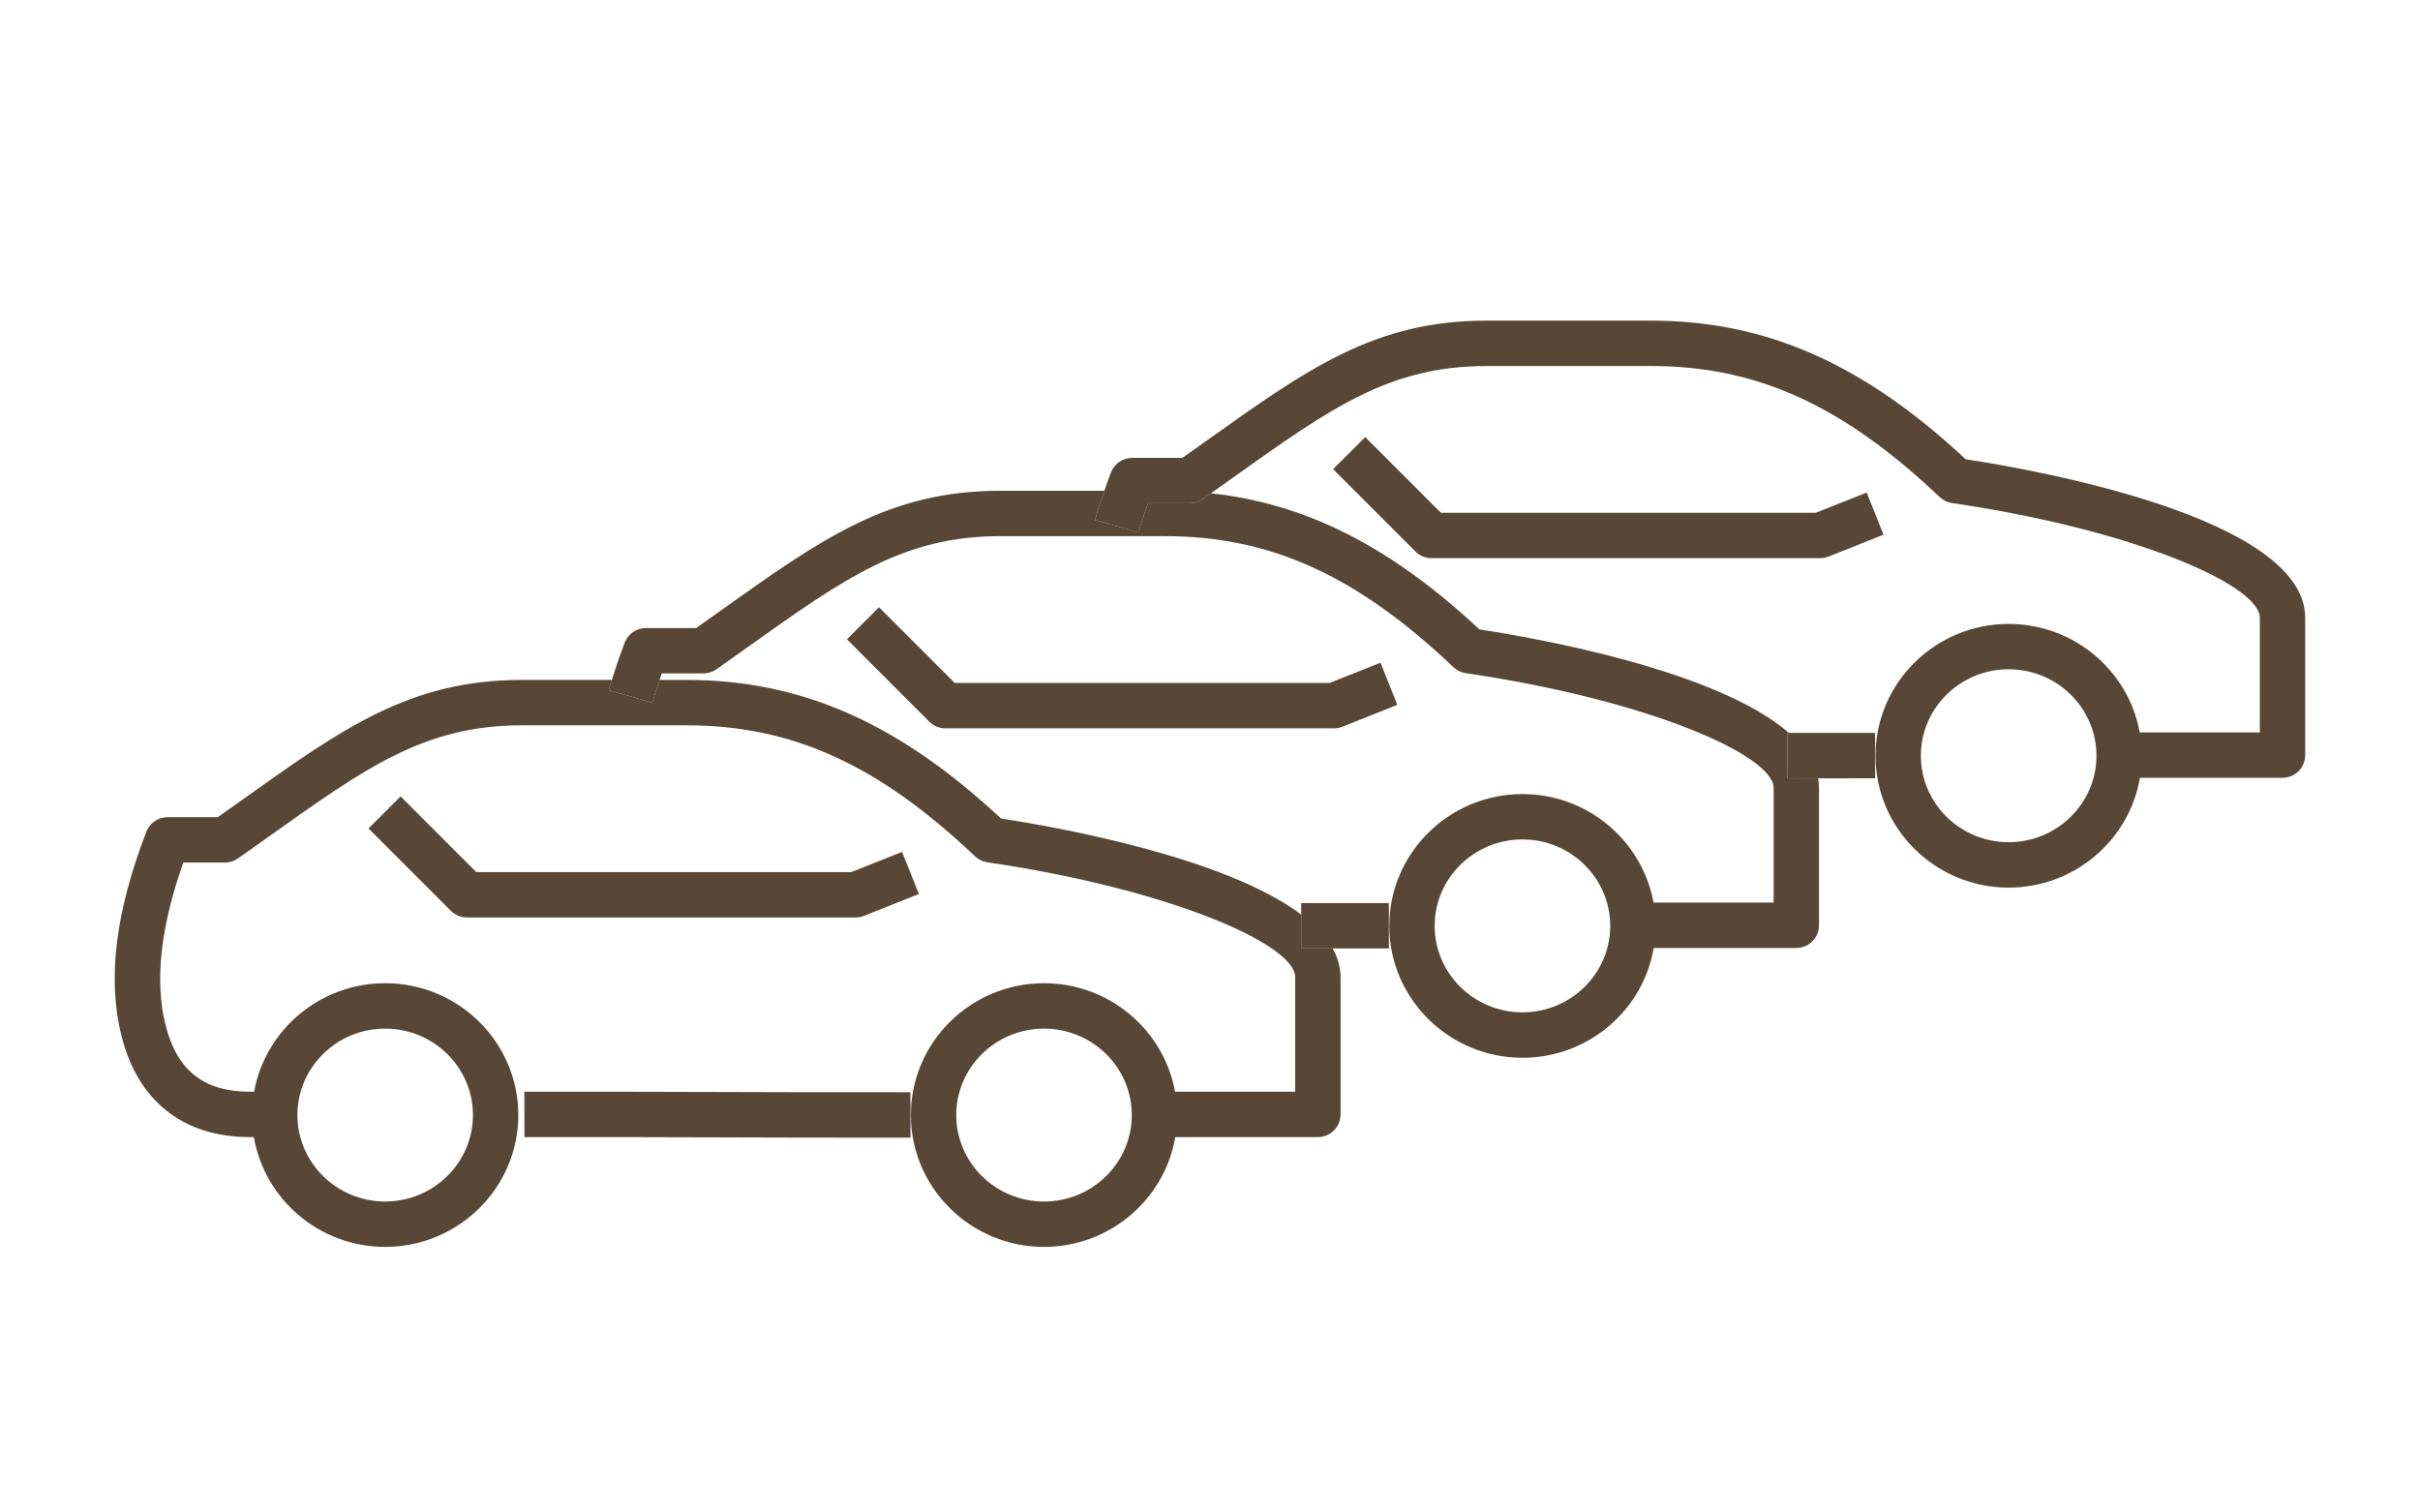
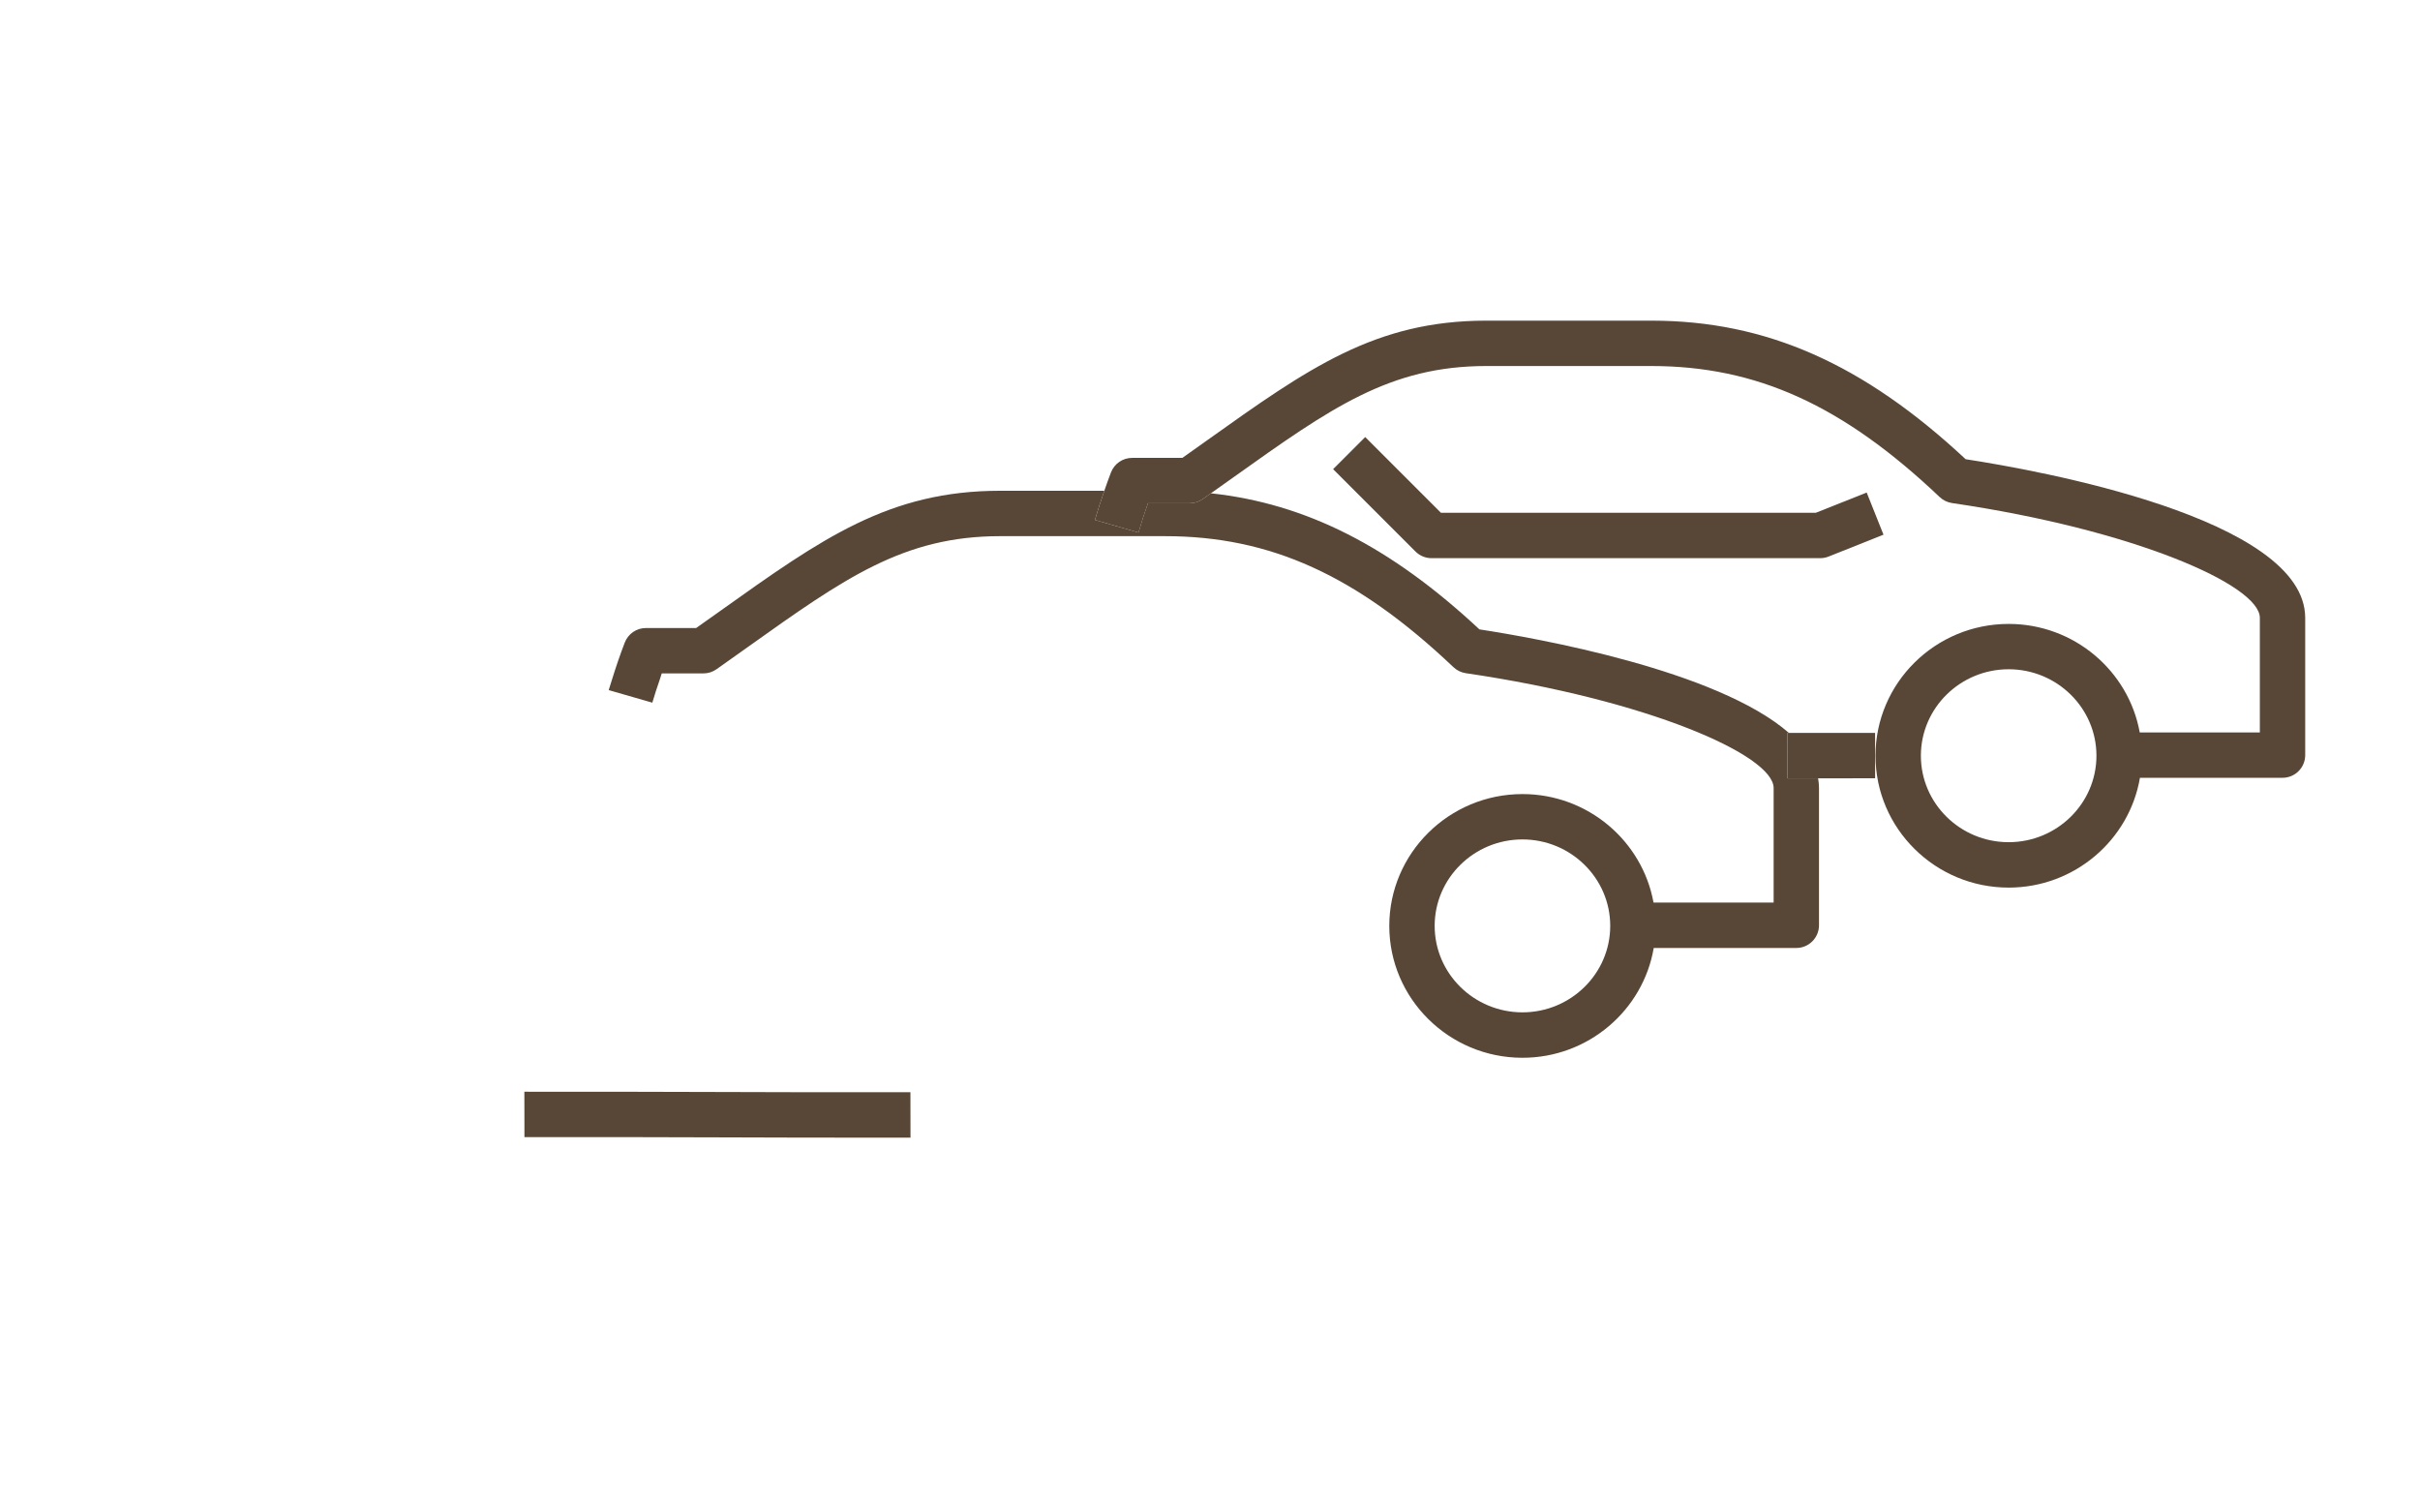
<svg xmlns="http://www.w3.org/2000/svg" version="1.2" baseProfile="tiny" id="Ebene_1" x="0px" y="0px" viewBox="0 0 128 80" overflow="visible" xml:space="preserve">
  <g>
    <ellipse fill="none" cx="80.526" cy="48.973" rx="4.643" ry="4.573" />
-     <path fill="none" d="M20.373,63.553c2.56,0,4.642-2.052,4.642-4.574c0-2.521-2.083-4.572-4.642-4.572s-4.642,2.051-4.642,4.572   C15.731,61.501,17.813,63.553,20.373,63.553z" />
    <path fill="none" d="M55.221,54.406c-2.56,0-4.642,2.051-4.642,4.572c0,2.522,2.082,4.574,4.642,4.574s4.642-2.052,4.642-4.574   C59.863,56.457,57.781,54.406,55.221,54.406z" />
    <path fill="none" d="M106.242,35.399c-2.56,0-4.642,2.051-4.642,4.573c0,2.522,2.082,4.574,4.642,4.574   c2.561,0,4.644-2.052,4.644-4.574C110.886,37.451,108.803,35.399,106.242,35.399z" />
    <path fill="#584736" d="M37.934,60.158c2.556,0.008,5.111,0.016,7.845,0.016c0.777,0,1.57-0.001,2.38-0.002l-0.004-2.4   c-3.654,0.008-6.935-0.004-10.213-0.013c-3.28-0.01-6.558-0.018-10.207-0.014l0.004,2.4C31.381,60.138,34.657,60.149,37.934,60.158   z" />
-     <path fill="#584736" d="M45.698,48.443l2.904-1.157l-0.889-2.229l-2.69,1.071H25.192l-4.004-4.005l-1.697,1.697l4.356,4.356   c0.225,0.225,0.53,0.352,0.849,0.352h20.558C45.406,48.529,45.556,48.5,45.698,48.443z" />
-     <path fill="#584736" d="M32.196,36.501c0.05-0.175,0.113-0.358,0.168-0.537h-4.765c-5.884,0-9.422,2.52-14.777,6.333l-1.306,0.927   H8.86c-0.497,0-0.942,0.306-1.12,0.77C6.103,48.25,5.673,51.78,6.424,54.786c0.863,3.456,3.275,5.359,6.792,5.359h0.213   c0.562,3.29,3.459,5.805,6.938,5.807h0.01c3.881-0.003,7.038-3.13,7.038-6.974c0-3.845-3.159-6.973-7.042-6.973   c-3.458,0-6.342,2.481-6.932,5.739h-0.225c-2.442,0-3.86-1.125-4.464-3.541c-0.576-2.304-0.258-5.187,0.943-8.579h2.203   c0.248,0,0.489-0.077,0.691-0.22l1.625-1.152c5.156-3.672,8.268-5.888,13.384-5.888h8.712c5.577,0,10.141,2.072,15.262,6.93   c0.179,0.171,0.407,0.281,0.652,0.317c9.595,1.405,16.282,4.328,16.282,6.072v6.061h-6.354c-0.59-3.258-3.474-5.739-6.932-5.739   c-3.883,0-7.042,3.128-7.042,6.973c0,3.844,3.157,6.972,7.037,6.974h0.01c3.479-0.003,6.376-2.517,6.938-5.807h7.542   c0.663,0,1.2-0.537,1.2-1.2v-7.261c0-0.534-0.151-1.039-0.416-1.518c-0.561,0-1.123,0-1.671-0.001l0.003-1.795   c-4.085-3.064-13.009-4.638-15.876-5.077c-5.43-5.065-10.575-7.329-16.636-7.329h-1.422c-0.138,0.407-0.275,0.813-0.387,1.201   L32.196,36.501z M20.373,54.406c2.56,0,4.642,2.051,4.642,4.572c0,2.522-2.083,4.574-4.642,4.574s-4.642-2.052-4.642-4.574   C15.731,56.457,17.813,54.406,20.373,54.406z M55.221,63.553c-2.56,0-4.642-2.052-4.642-4.574c0-2.521,2.082-4.572,4.642-4.572   s4.642,2.051,4.642,4.572C59.863,61.501,57.781,63.553,55.221,63.553z" />
    <path fill="#584736" d="M62.92,26.619h-2.203c-0.187,0.526-0.354,1.044-0.499,1.547l-2.306-0.665   c0.145-0.503,0.316-1.021,0.498-1.543h-5.507c-5.885,0-9.423,2.52-14.778,6.335l-1.304,0.925h-2.656   c-0.497,0-0.942,0.306-1.12,0.77c-0.26,0.675-0.482,1.333-0.681,1.977c-0.055,0.178-0.118,0.362-0.168,0.537l2.307,0.664   c0.111-0.388,0.248-0.794,0.387-1.201c0.04-0.117,0.069-0.228,0.111-0.346h2.204c0.248,0,0.489-0.077,0.692-0.22l1.622-1.151   c5.156-3.672,8.268-5.889,13.386-5.889h8.712c5.577,0,10.14,2.073,15.261,6.931c0.18,0.17,0.407,0.281,0.652,0.317   c9.596,1.405,16.282,4.329,16.282,6.073v6.06h-6.353c-0.591-3.259-3.475-5.739-6.933-5.739c-3.884,0-7.043,3.129-7.043,6.974   s3.159,6.974,7.043,6.974c3.482,0,6.383-2.516,6.944-5.808h7.541c0.663,0,1.2-0.537,1.2-1.2v-7.26c0-0.174-0.017-0.344-0.047-0.512   c-0.547,0-1.094,0-1.629-0.001l0.004-2.4c0.027,0,0.056,0,0.083,0c-3.808-3.328-13.382-5.02-16.371-5.478   c-4.69-4.375-9.167-6.656-14.205-7.198l-0.436,0.309C63.41,26.542,63.168,26.619,62.92,26.619z M80.526,53.546   c-2.56,0-4.643-2.052-4.643-4.573s2.083-4.573,4.643-4.573s4.643,2.052,4.643,4.573S83.086,53.546,80.526,53.546z" />
-     <path fill="#584736" d="M70.327,36.122h-19.83l-4.004-4.004l-1.697,1.697l4.356,4.356c0.225,0.225,0.53,0.352,0.849,0.352h20.558   c0.152,0,0.303-0.029,0.444-0.085l2.904-1.157l-0.889-2.229L70.327,36.122z" />
-     <path fill="#584736" d="M70.492,50.167c0.204,0,0.401,0,0.607,0c0.772,0,1.56,0,2.364-0.001l-0.002-2.4   c-1.609,0.002-3.145,0.002-4.637,0l-0.001,0.606l-0.003,1.795C69.369,50.167,69.93,50.167,70.492,50.167z" />
    <path fill="#584736" d="M63.844,23.292l-1.306,0.927h-2.656c-0.497,0-0.941,0.306-1.12,0.769c-0.126,0.326-0.239,0.649-0.351,0.971   c-0.182,0.522-0.353,1.04-0.498,1.543l2.306,0.665c0.146-0.503,0.312-1.021,0.499-1.547h2.203c0.248,0,0.489-0.077,0.691-0.22   l0.436-0.309l1.189-0.843c5.155-3.672,8.267-5.888,13.384-5.888h8.713c5.576,0,10.14,2.073,15.261,6.931   c0.18,0.17,0.407,0.281,0.652,0.317c9.596,1.405,16.282,4.328,16.282,6.072v6.06h-6.353c-0.59-3.258-3.475-5.739-6.934-5.739   c-3.883,0-7.042,3.128-7.042,6.973c0,3.845,3.159,6.974,7.042,6.974c3.482,0,6.383-2.516,6.945-5.808h7.541   c0.663,0,1.2-0.537,1.2-1.2v-7.26c0-5.287-14.198-7.814-17.96-8.391c-5.42-5.056-10.555-7.32-16.6-7.329h-8.78   C72.724,16.968,69.188,19.484,63.844,23.292z M106.242,44.546c-2.56,0-4.642-2.052-4.642-4.574c0-2.521,2.082-4.573,4.642-4.573   c2.561,0,4.644,2.051,4.644,4.573C110.886,42.494,108.803,44.546,106.242,44.546z" />
    <path fill="#584736" d="M96.044,27.122h-19.83l-4.005-4.004l-1.697,1.697l4.356,4.356c0.226,0.225,0.53,0.352,0.849,0.352h20.558   c0.152,0,0.303-0.029,0.444-0.085l2.904-1.157l-0.889-2.229L96.044,27.122z" />
    <path fill="#584736" d="M94.536,41.166c0.535,0.001,1.082,0.001,1.629,0.001c0.218,0,0.43,0,0.651,0c0.772,0,1.56,0,2.364-0.001   l-0.002-2.4c-1.58,0.002-3.086,0.002-4.555,0c-0.027,0-0.056,0-0.083,0L94.536,41.166z" />
  </g>
</svg>